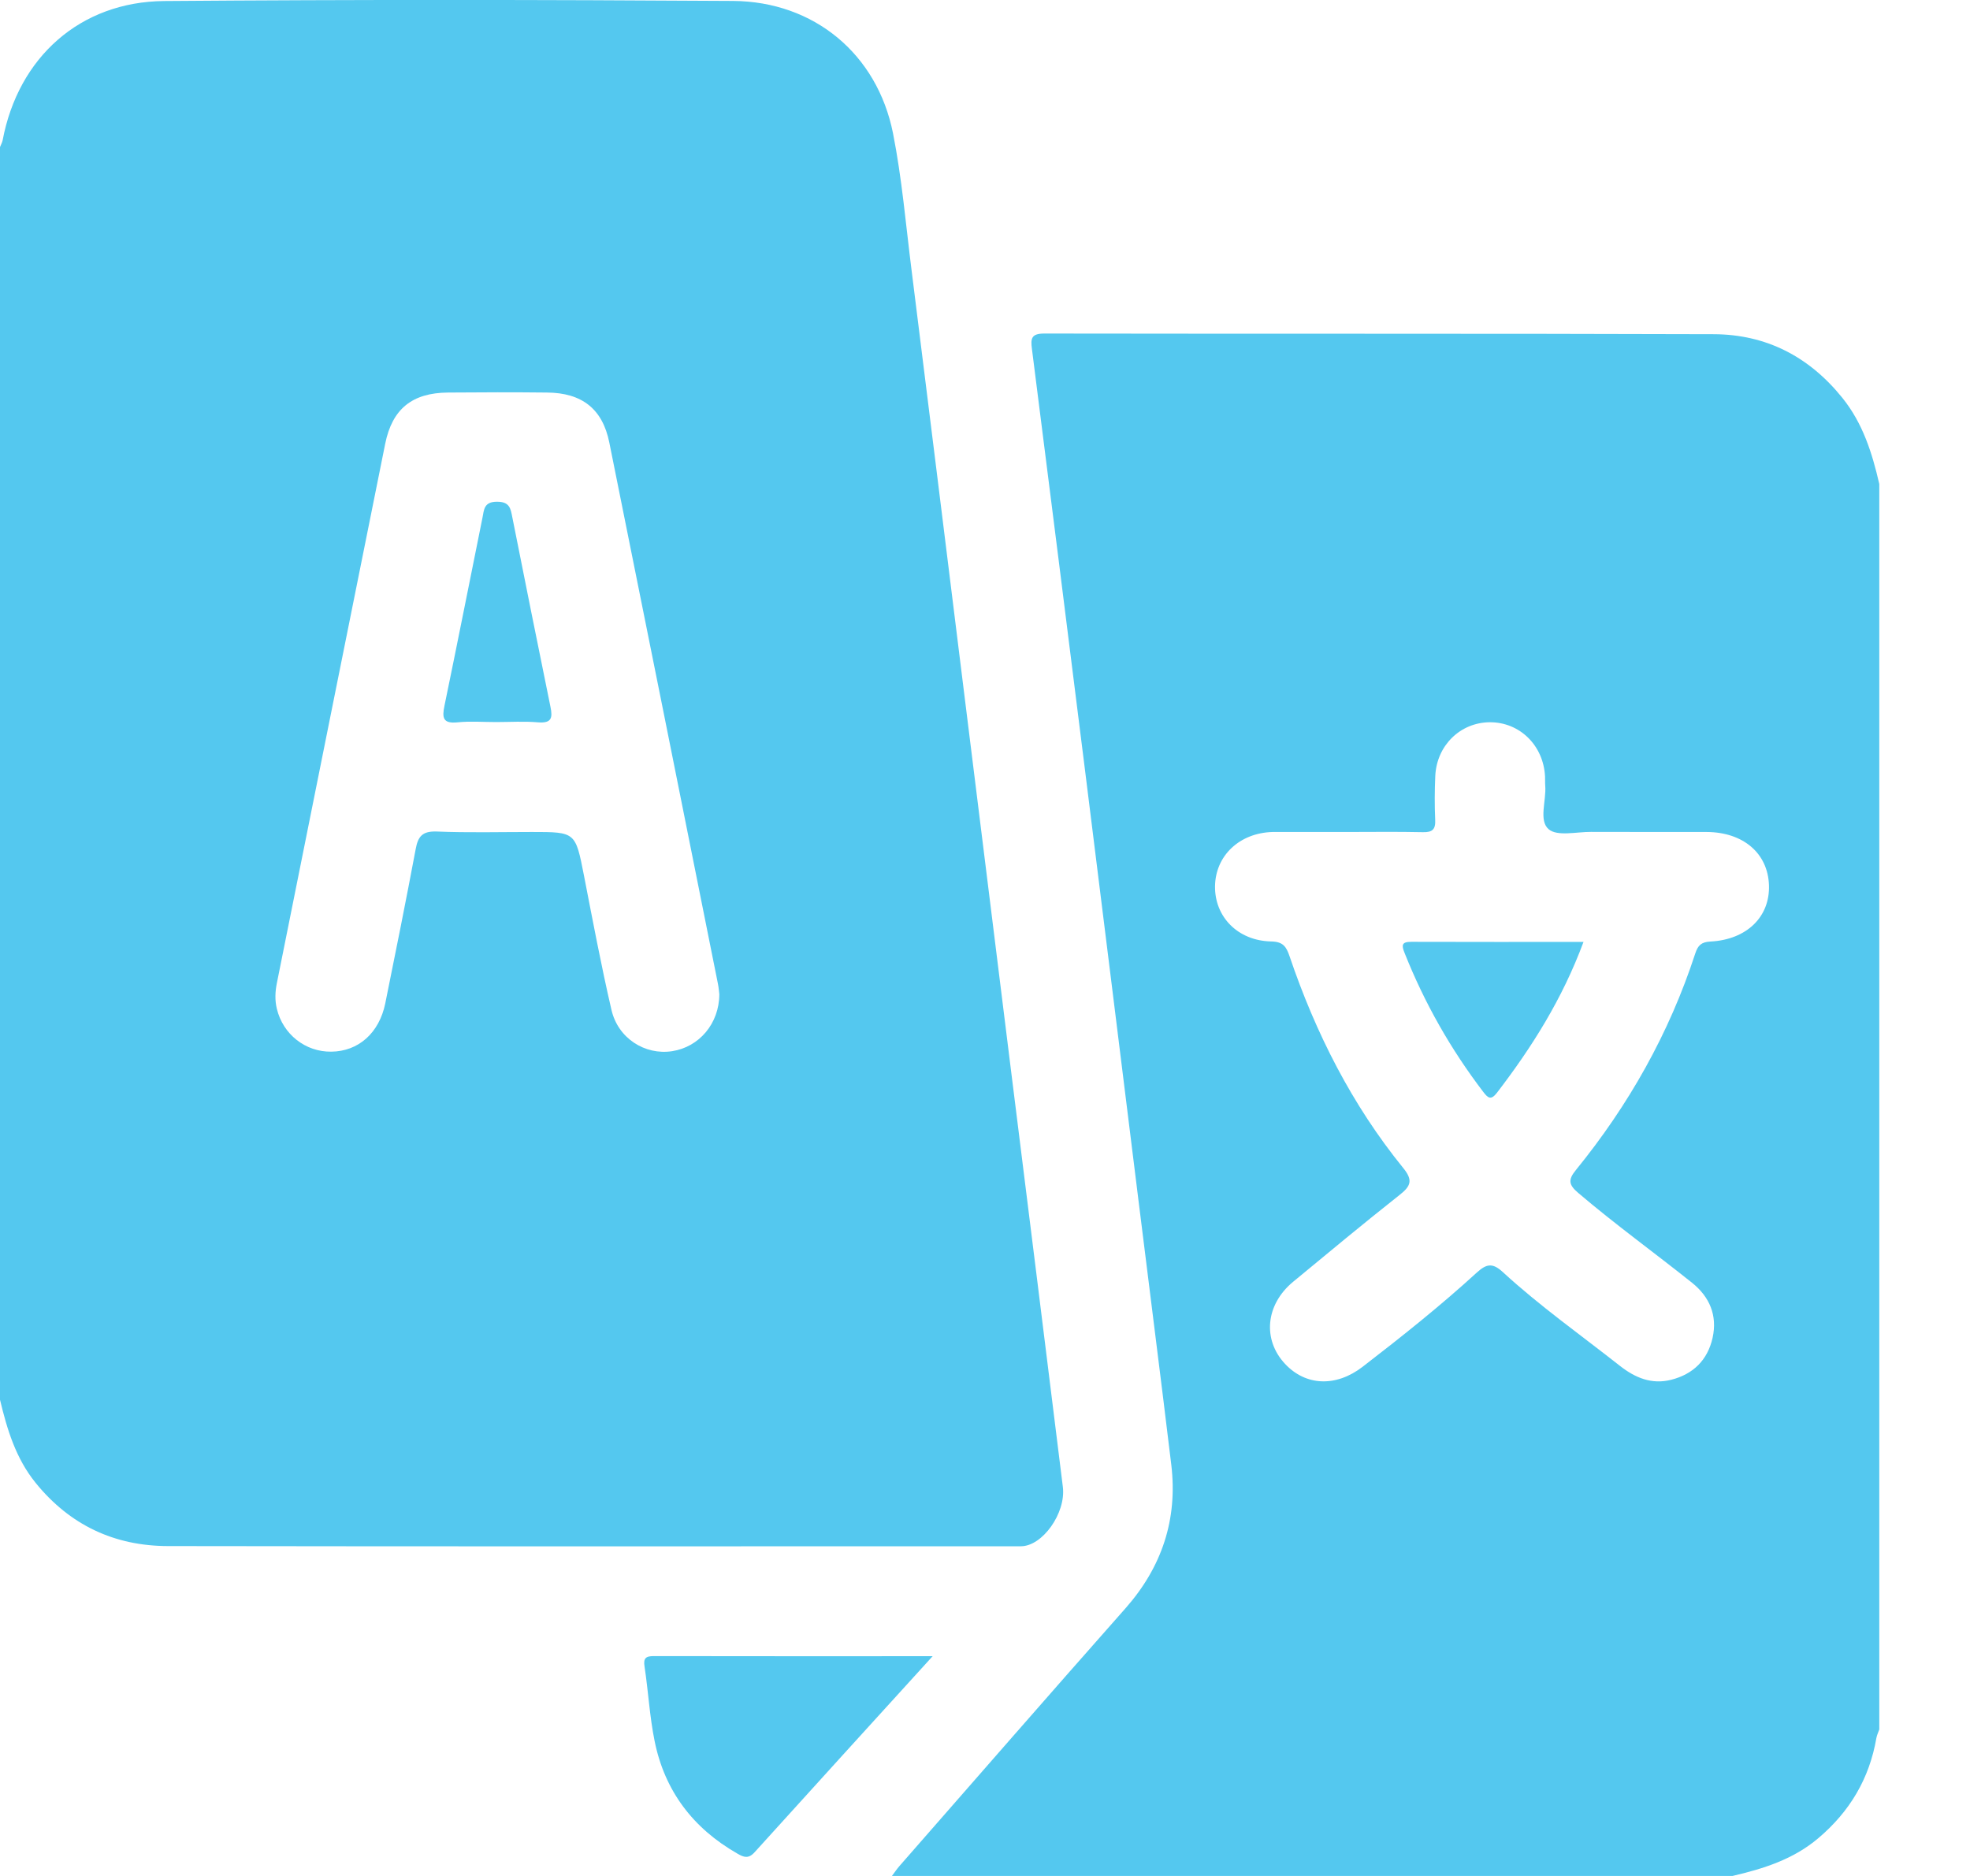
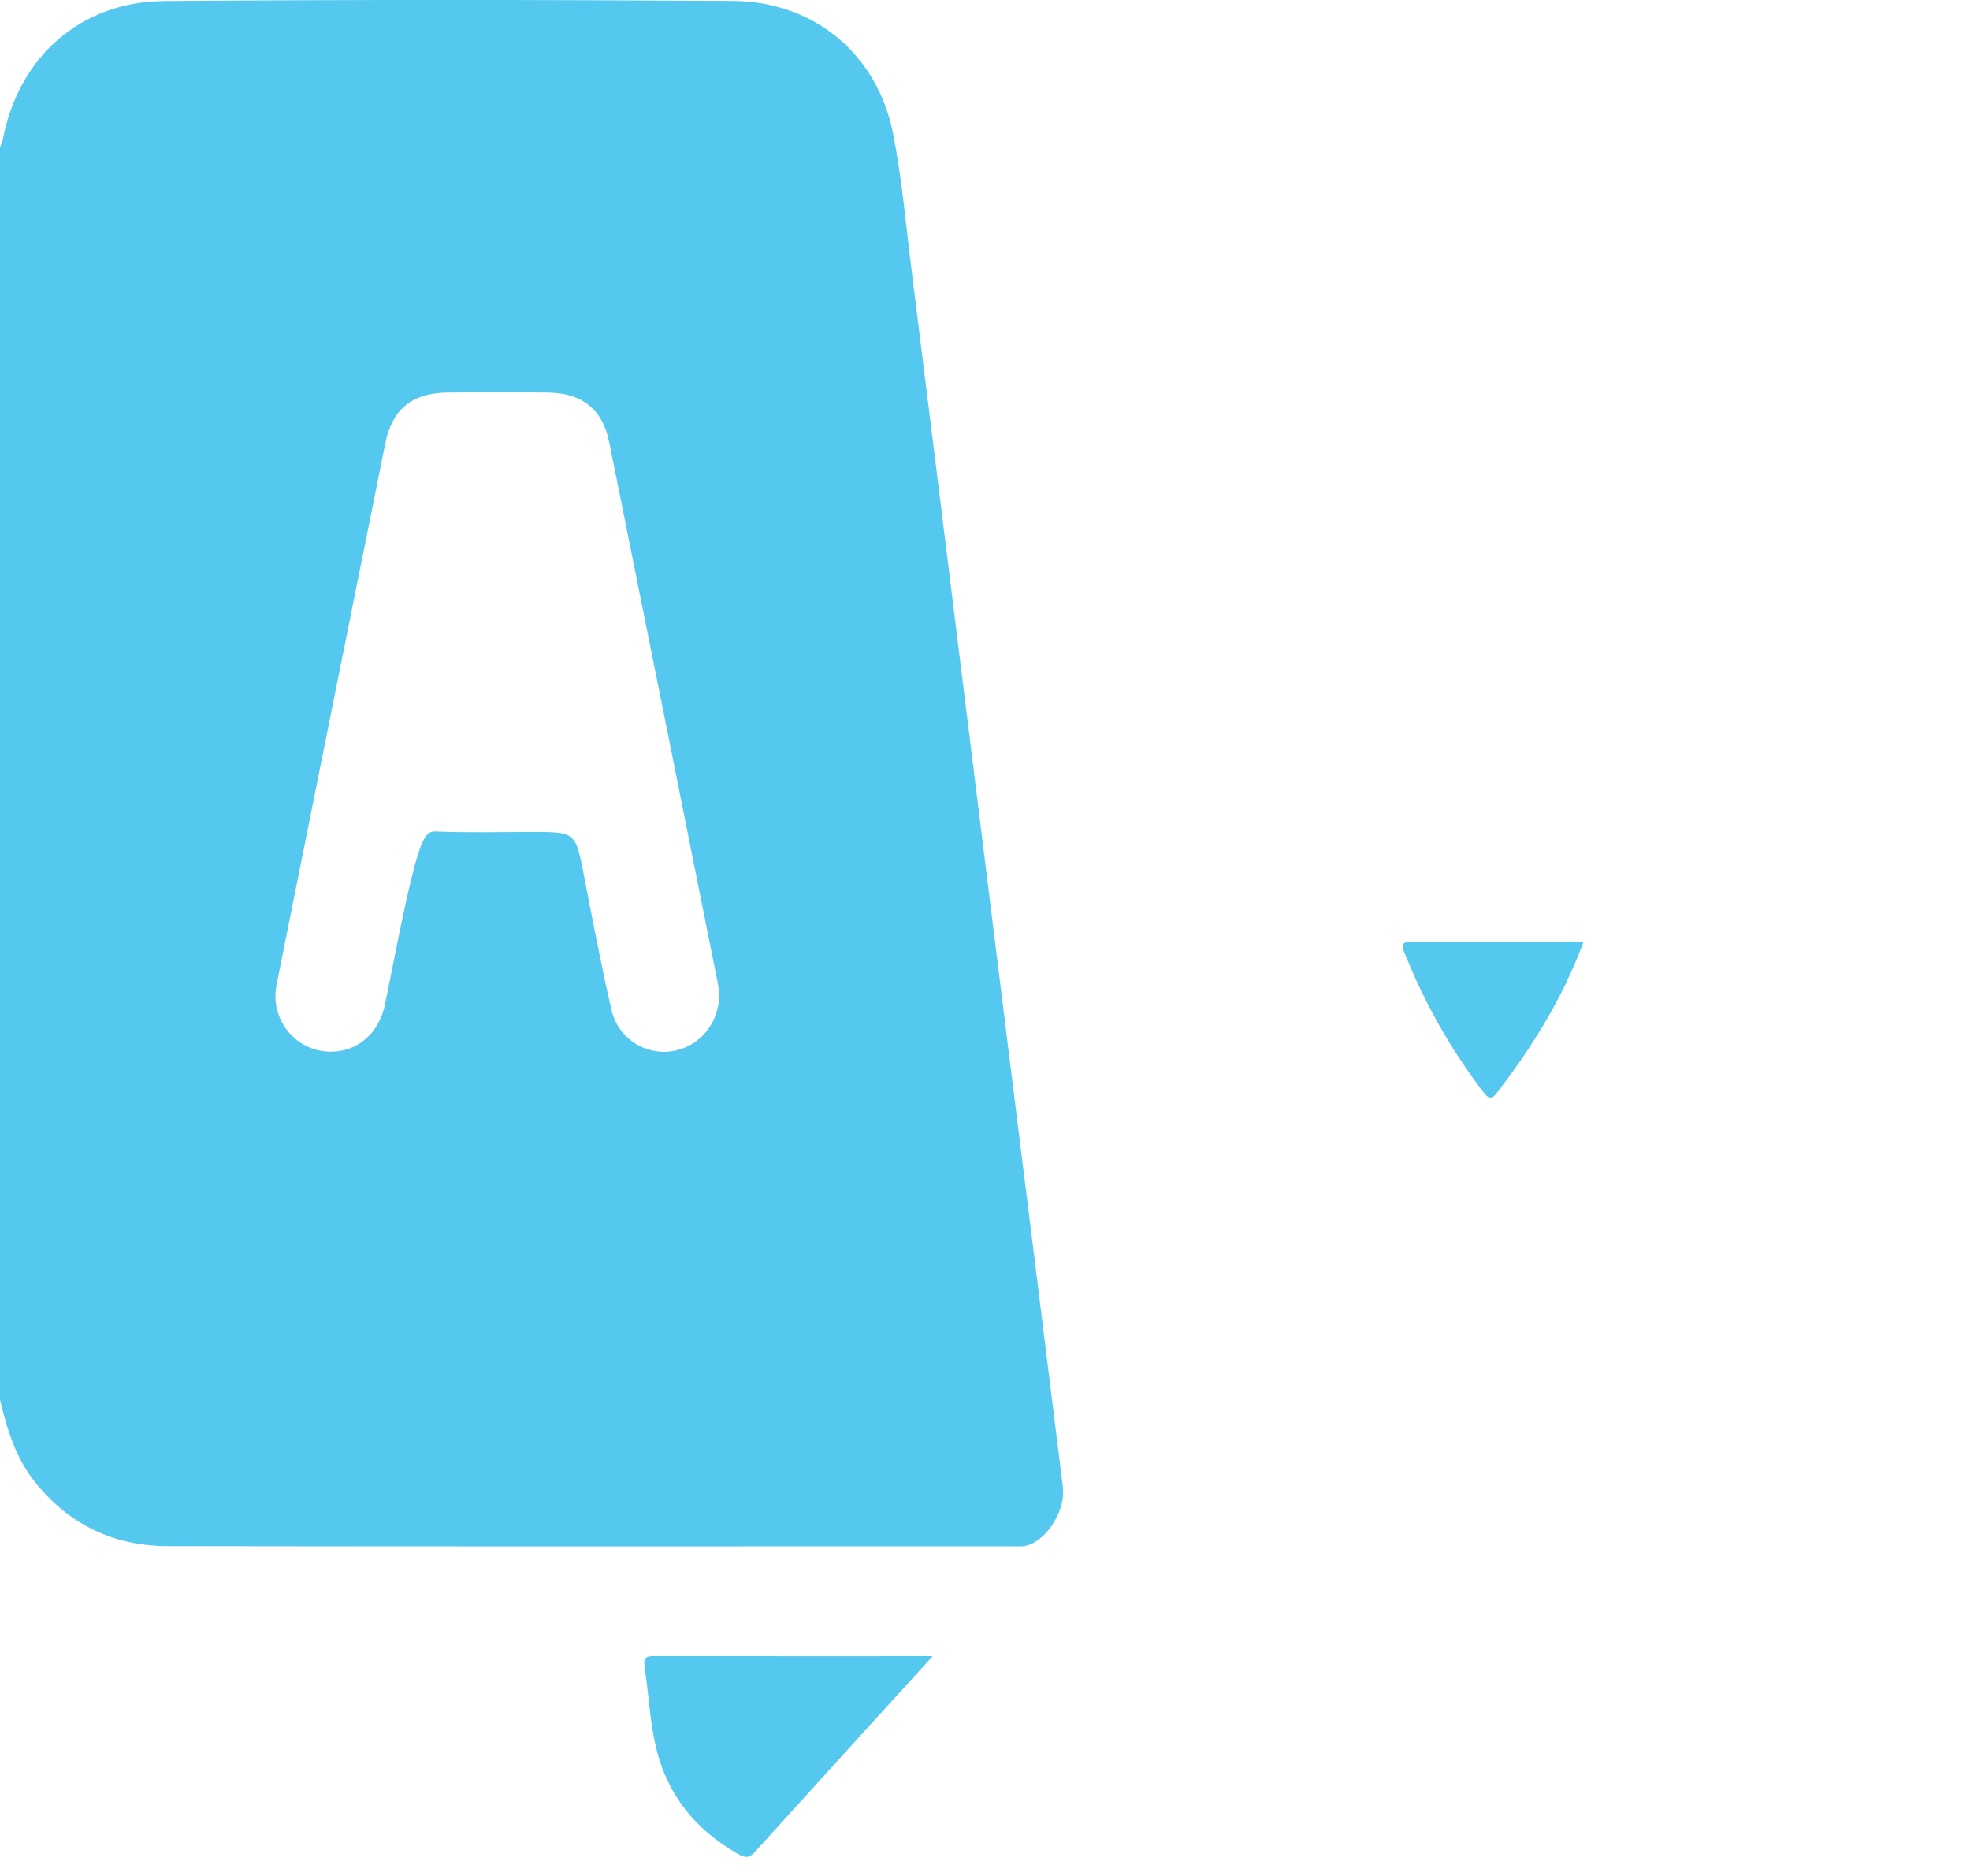
<svg xmlns="http://www.w3.org/2000/svg" width="21" height="20" viewBox="0 0 21 20" fill="none">
  <g clip-path="url(#clip0_131_10924)">
-     <path d="M0 14.923C0 10.471 0 6.019 0 1.568C0.009 1.544 0.023 1.52 0.028 1.496C0.195 0.611 0.854 0.018 1.752 0.011C3.773 -0.005 5.793 -0.003 7.814 0.01C8.678 0.016 9.35 0.576 9.519 1.419C9.615 1.903 9.656 2.397 9.718 2.887C9.897 4.319 10.075 5.751 10.252 7.183C10.427 8.589 10.601 9.995 10.776 11.402C10.961 12.886 11.147 14.369 11.33 15.853C11.364 16.132 11.112 16.485 10.883 16.485C7.853 16.485 4.821 16.488 1.791 16.483C1.219 16.482 0.744 16.259 0.379 15.808C0.168 15.547 0.076 15.24 0 14.923ZM7.668 10.599C7.665 10.578 7.662 10.532 7.653 10.488C7.268 8.564 6.883 6.641 6.495 4.717C6.423 4.36 6.204 4.188 5.832 4.185C5.48 4.181 5.129 4.182 4.776 4.185C4.394 4.188 4.181 4.359 4.106 4.732C3.72 6.648 3.336 8.566 2.951 10.483C2.933 10.573 2.929 10.663 2.951 10.754C3.016 11.027 3.256 11.216 3.532 11.212C3.82 11.209 4.042 11.014 4.107 10.697C4.218 10.15 4.328 9.602 4.431 9.053C4.456 8.917 4.502 8.86 4.654 8.865C4.992 8.879 5.332 8.87 5.67 8.87C6.136 8.87 6.134 8.87 6.225 9.334C6.318 9.812 6.408 10.292 6.518 10.766C6.588 11.07 6.875 11.251 7.164 11.207C7.452 11.163 7.667 10.914 7.668 10.599V10.599Z" fill="#54C8EF" />
-     <path d="M18.468 20H9.508C9.535 19.964 9.56 19.926 9.59 19.892C10.392 18.976 11.191 18.058 11.998 17.146C12.386 16.706 12.555 16.198 12.486 15.618C12.372 14.669 12.25 13.721 12.133 12.773C11.944 11.257 11.758 9.741 11.568 8.226C11.38 6.723 11.191 5.22 11 3.718C10.986 3.61 10.993 3.556 11.131 3.556C13.51 3.56 15.889 3.555 18.268 3.563C18.826 3.565 19.284 3.801 19.638 4.24C19.857 4.511 19.957 4.829 20.033 5.16V18.438C20.022 18.468 20.008 18.498 20.002 18.529C19.928 18.962 19.718 19.314 19.382 19.598C19.115 19.824 18.798 19.923 18.468 20H18.468ZM14.347 8.87C14.099 8.87 13.851 8.87 13.604 8.87C13.591 8.87 13.578 8.87 13.565 8.87C13.213 8.88 12.957 9.122 12.952 9.448C12.948 9.775 13.195 10.029 13.55 10.037C13.677 10.039 13.712 10.092 13.747 10.196C14.025 11.015 14.411 11.778 14.958 12.452C15.064 12.582 15.04 12.645 14.92 12.739C14.537 13.042 14.161 13.354 13.785 13.665C13.491 13.908 13.456 14.281 13.698 14.54C13.918 14.776 14.241 14.791 14.526 14.571C14.944 14.249 15.357 13.92 15.746 13.564C15.849 13.471 15.914 13.464 16.02 13.562C16.414 13.924 16.851 14.233 17.27 14.563C17.431 14.689 17.607 14.763 17.815 14.71C18.051 14.65 18.203 14.499 18.256 14.263C18.309 14.024 18.224 13.825 18.036 13.675C17.634 13.354 17.217 13.053 16.825 12.719C16.725 12.634 16.711 12.581 16.798 12.475C17.362 11.782 17.794 11.016 18.071 10.166C18.099 10.08 18.135 10.043 18.232 10.038C18.621 10.018 18.869 9.774 18.857 9.436C18.845 9.097 18.583 8.872 18.193 8.87C17.783 8.869 17.372 8.871 16.961 8.869C16.806 8.868 16.601 8.919 16.509 8.841C16.4 8.748 16.485 8.536 16.472 8.376C16.469 8.343 16.472 8.311 16.47 8.278C16.453 7.945 16.198 7.697 15.878 7.7C15.566 7.704 15.316 7.947 15.3 8.271C15.293 8.427 15.292 8.584 15.299 8.74C15.304 8.842 15.27 8.875 15.166 8.872C14.893 8.866 14.619 8.87 14.345 8.87L14.347 8.87Z" fill="#54C8EF" />
+     <path d="M0 14.923C0 10.471 0 6.019 0 1.568C0.009 1.544 0.023 1.52 0.028 1.496C0.195 0.611 0.854 0.018 1.752 0.011C3.773 -0.005 5.793 -0.003 7.814 0.01C8.678 0.016 9.35 0.576 9.519 1.419C9.615 1.903 9.656 2.397 9.718 2.887C9.897 4.319 10.075 5.751 10.252 7.183C10.427 8.589 10.601 9.995 10.776 11.402C10.961 12.886 11.147 14.369 11.33 15.853C11.364 16.132 11.112 16.485 10.883 16.485C7.853 16.485 4.821 16.488 1.791 16.483C1.219 16.482 0.744 16.259 0.379 15.808C0.168 15.547 0.076 15.24 0 14.923ZM7.668 10.599C7.665 10.578 7.662 10.532 7.653 10.488C7.268 8.564 6.883 6.641 6.495 4.717C6.423 4.36 6.204 4.188 5.832 4.185C5.48 4.181 5.129 4.182 4.776 4.185C4.394 4.188 4.181 4.359 4.106 4.732C3.72 6.648 3.336 8.566 2.951 10.483C2.933 10.573 2.929 10.663 2.951 10.754C3.016 11.027 3.256 11.216 3.532 11.212C3.82 11.209 4.042 11.014 4.107 10.697C4.456 8.917 4.502 8.86 4.654 8.865C4.992 8.879 5.332 8.87 5.67 8.87C6.136 8.87 6.134 8.87 6.225 9.334C6.318 9.812 6.408 10.292 6.518 10.766C6.588 11.07 6.875 11.251 7.164 11.207C7.452 11.163 7.667 10.914 7.668 10.599V10.599Z" fill="#54C8EF" />
    <path d="M9.942 17.657C9.286 18.379 8.664 19.061 8.045 19.746C7.98 19.819 7.929 19.802 7.861 19.762C7.388 19.492 7.085 19.093 6.978 18.561C6.925 18.301 6.911 18.033 6.871 17.769C6.857 17.68 6.882 17.656 6.968 17.656C7.943 17.658 8.918 17.657 9.942 17.657H9.942Z" fill="#54C8EF" />
-     <path d="M5.287 7.698C5.15 7.698 5.012 7.687 4.877 7.701C4.719 7.717 4.712 7.65 4.738 7.524C4.876 6.857 5.008 6.188 5.143 5.52C5.16 5.436 5.157 5.348 5.299 5.349C5.432 5.349 5.443 5.42 5.461 5.513C5.595 6.187 5.73 6.862 5.868 7.536C5.893 7.656 5.878 7.712 5.736 7.701C5.587 7.688 5.436 7.698 5.287 7.698L5.287 7.698Z" fill="#54C8EF" />
    <path d="M16.88 10.042C16.653 10.654 16.328 11.167 15.956 11.652C15.894 11.731 15.863 11.708 15.813 11.643C15.464 11.186 15.184 10.692 14.972 10.158C14.939 10.077 14.942 10.041 15.042 10.041C15.646 10.043 16.25 10.042 16.88 10.042Z" fill="#54C8EF" />
  </g>
  <defs>
    <clipPath id="clip0_131_10924">
      <rect width="20.034" height="20" fill="white" />
    </clipPath>
  </defs>
</svg>